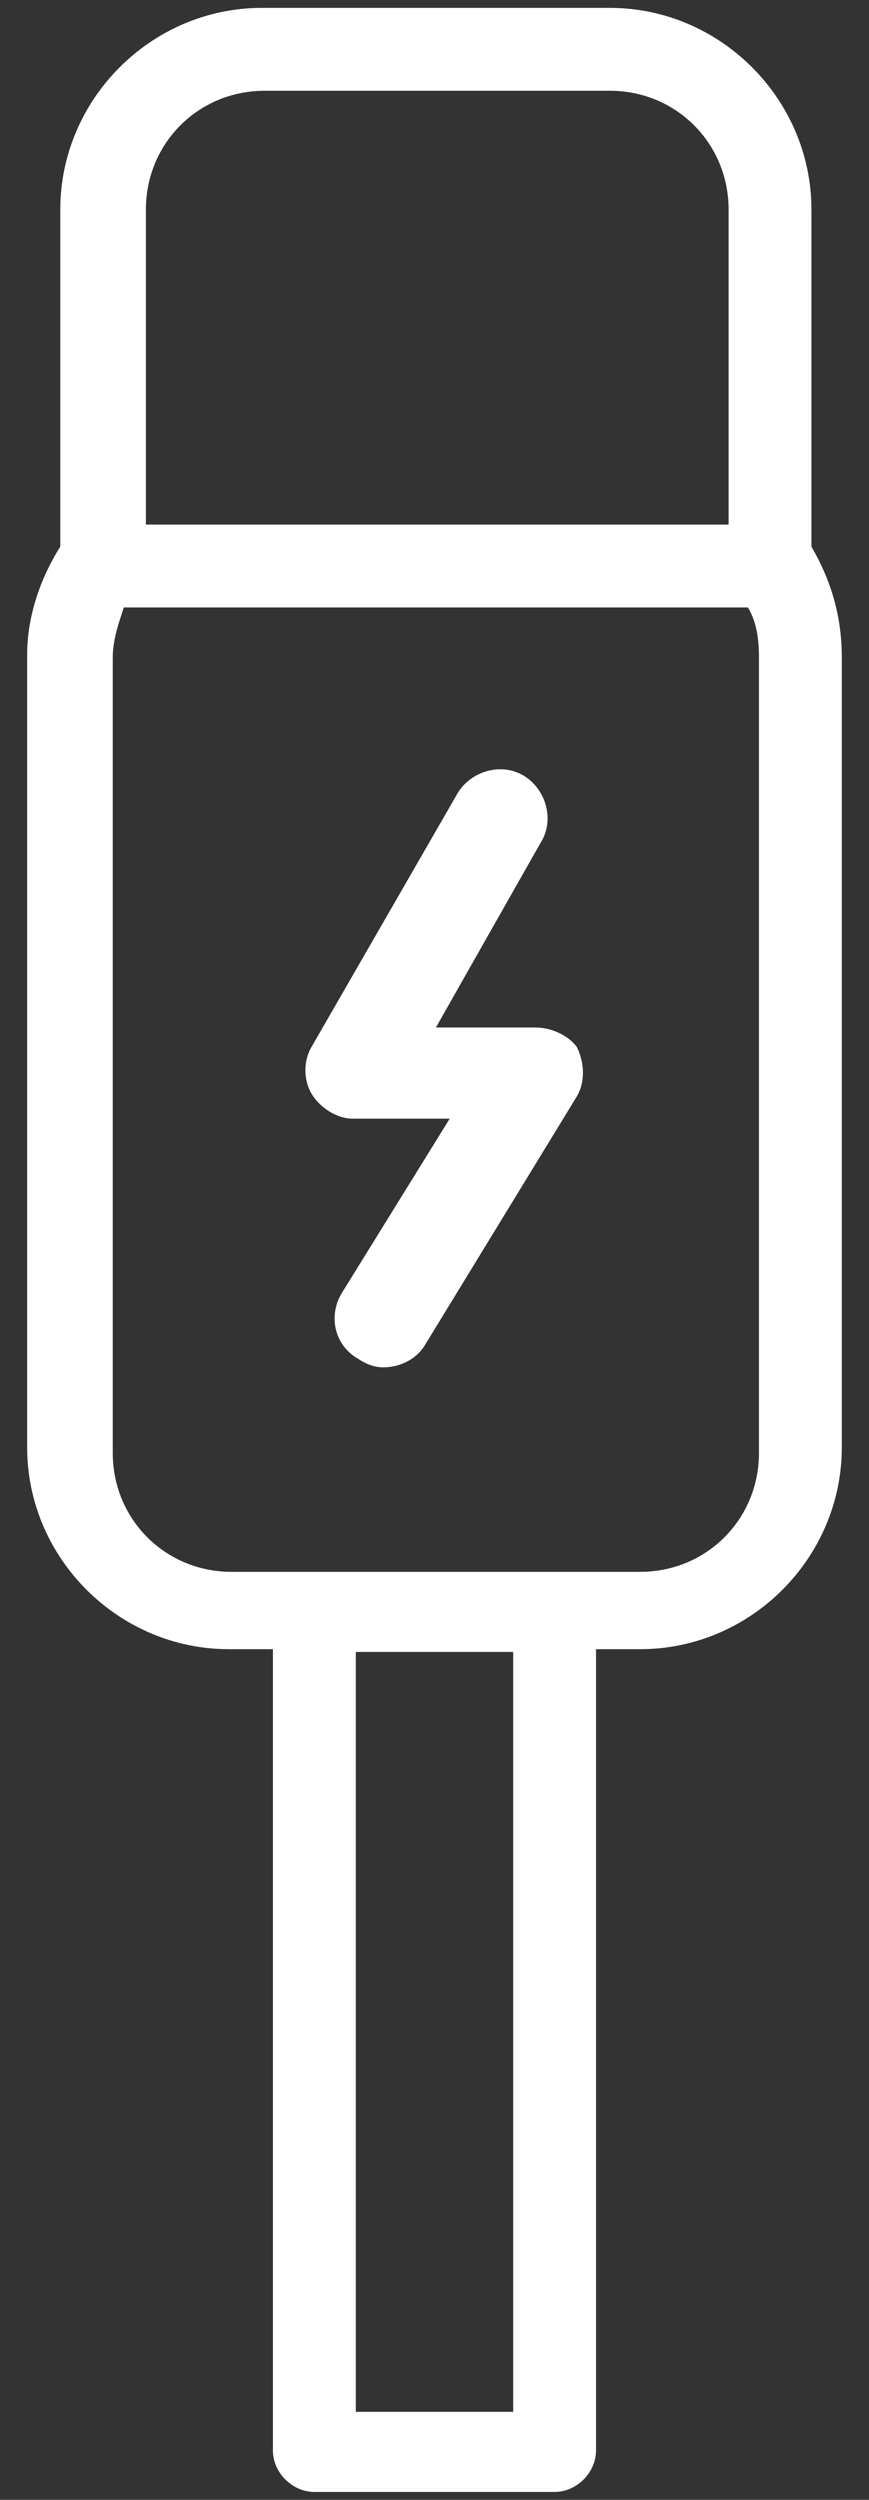
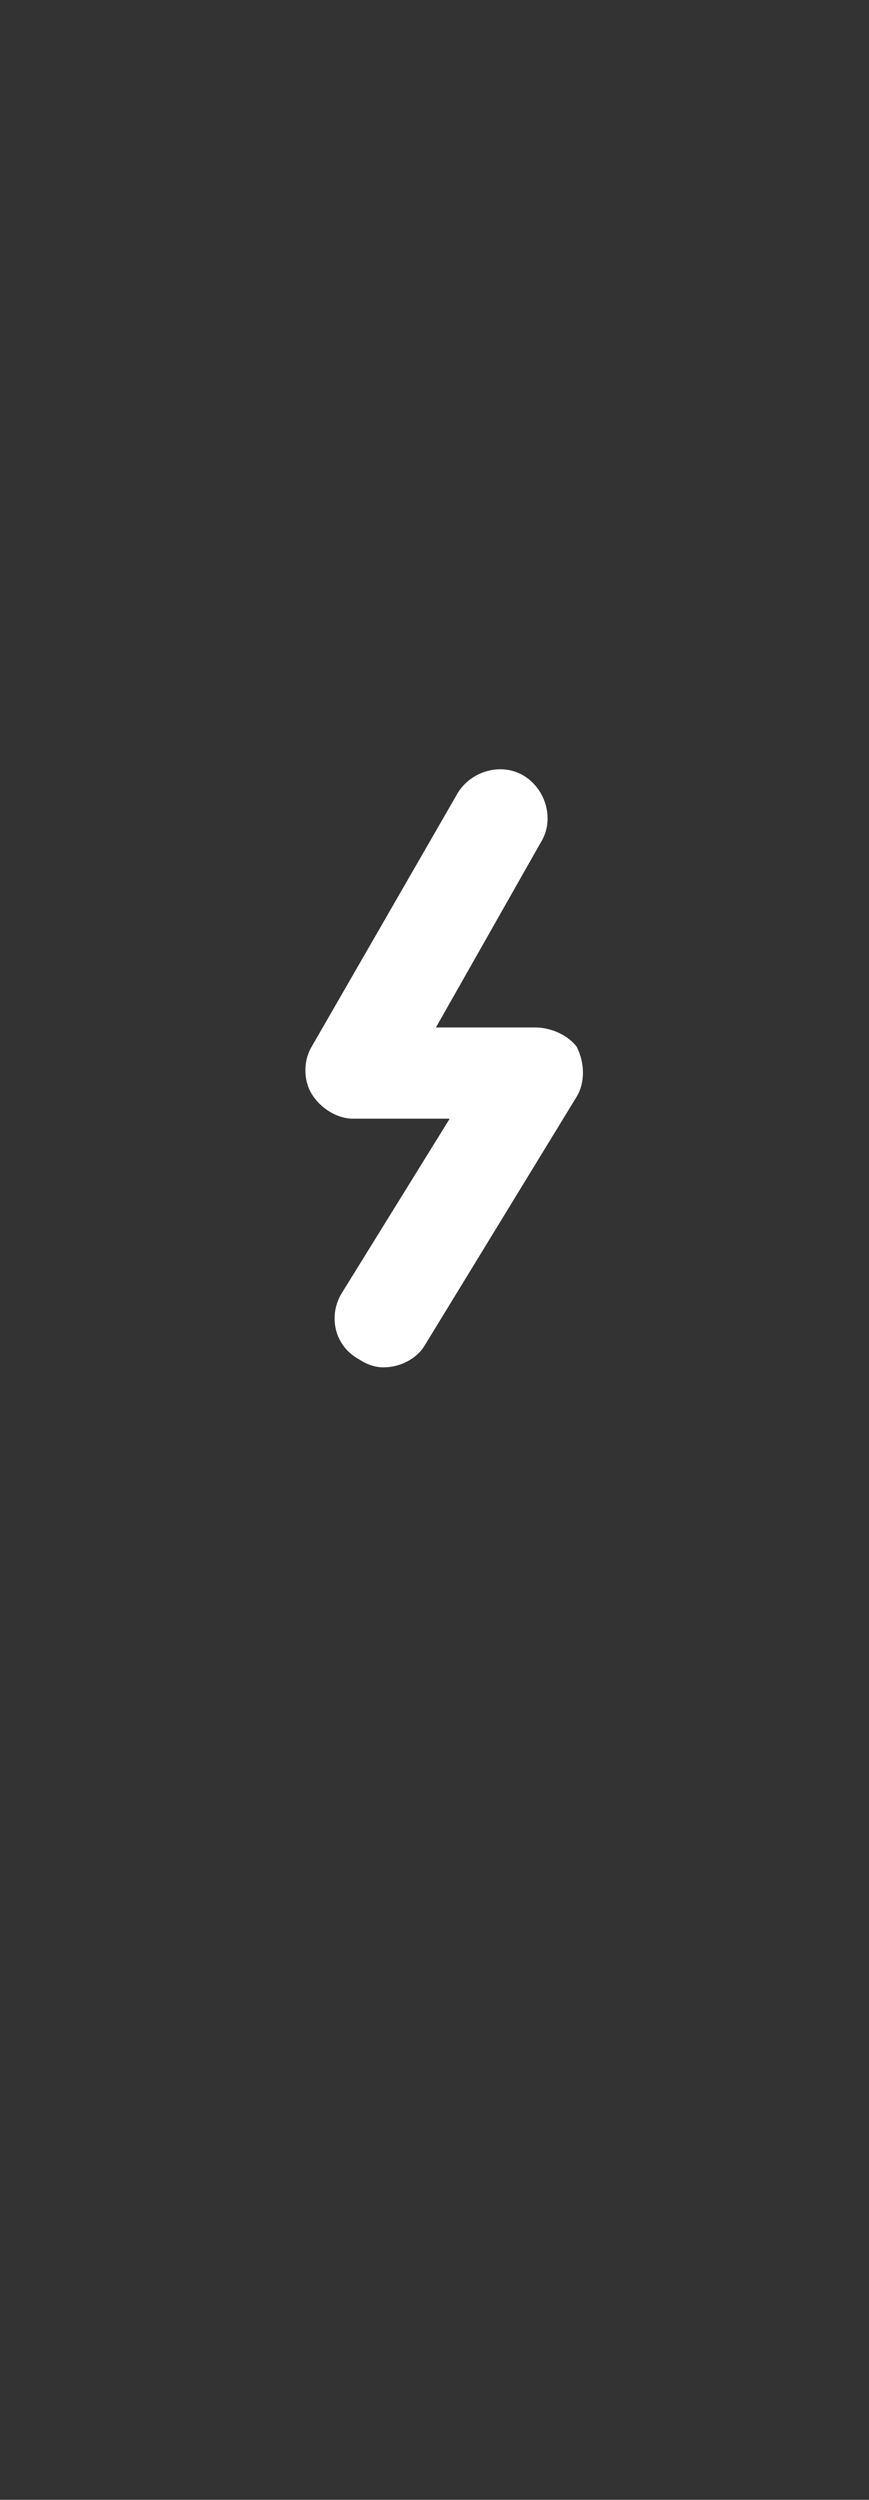
<svg xmlns="http://www.w3.org/2000/svg" fill="none" viewBox="0 0 16 46" height="46" width="16">
  <rect x="0" y="0" width="16" height="46" fill="#333333" stroke="none" />
-   <path fill="white" d="M14.94 10.06V3.857C14.94 1.823 13.262 0.145 11.229 0.145H4.822C2.788 0.145 1.11 1.823 1.11 3.857V10.06C0.754 10.619 0.5 11.331 0.5 12.043V26.635C0.5 28.669 2.178 30.347 4.212 30.347H5.025V45.092C5.025 45.499 5.381 45.855 5.788 45.855H10.211C10.618 45.855 10.974 45.499 10.974 45.092V30.347H11.788C13.822 30.347 15.499 28.669 15.499 26.635V12.094C15.499 11.331 15.296 10.67 14.94 10.06ZM2.686 8.738V3.857C2.686 2.636 3.652 1.67 4.873 1.67H11.229C12.449 1.67 13.415 2.636 13.415 3.857V8.738V9.653H2.686V8.738ZM9.449 44.381H6.551V30.398H9.449V44.381ZM13.974 12.704V26.737C13.974 27.957 13.008 28.924 11.788 28.924H10.974H9.449H6.601H5.076H4.263C3.042 28.924 2.076 27.957 2.076 26.737V12.704V12.094C2.076 11.789 2.178 11.483 2.28 11.178H13.771C13.923 11.432 13.974 11.738 13.974 12.094V12.704Z" />
  <path fill="white" d="M9.856 18.907H8.026L9.958 15.5C10.212 15.093 10.059 14.534 9.653 14.28C9.246 14.026 8.687 14.178 8.432 14.585L5.737 19.263C5.585 19.517 5.585 19.873 5.737 20.127C5.89 20.381 6.195 20.585 6.5 20.585H8.28L6.297 23.788C6.043 24.195 6.144 24.754 6.602 25.008C6.754 25.11 6.907 25.161 7.059 25.161C7.365 25.161 7.67 25.008 7.822 24.754L10.619 20.178C10.771 19.924 10.771 19.568 10.619 19.263C10.466 19.059 10.161 18.907 9.856 18.907Z" />
</svg>